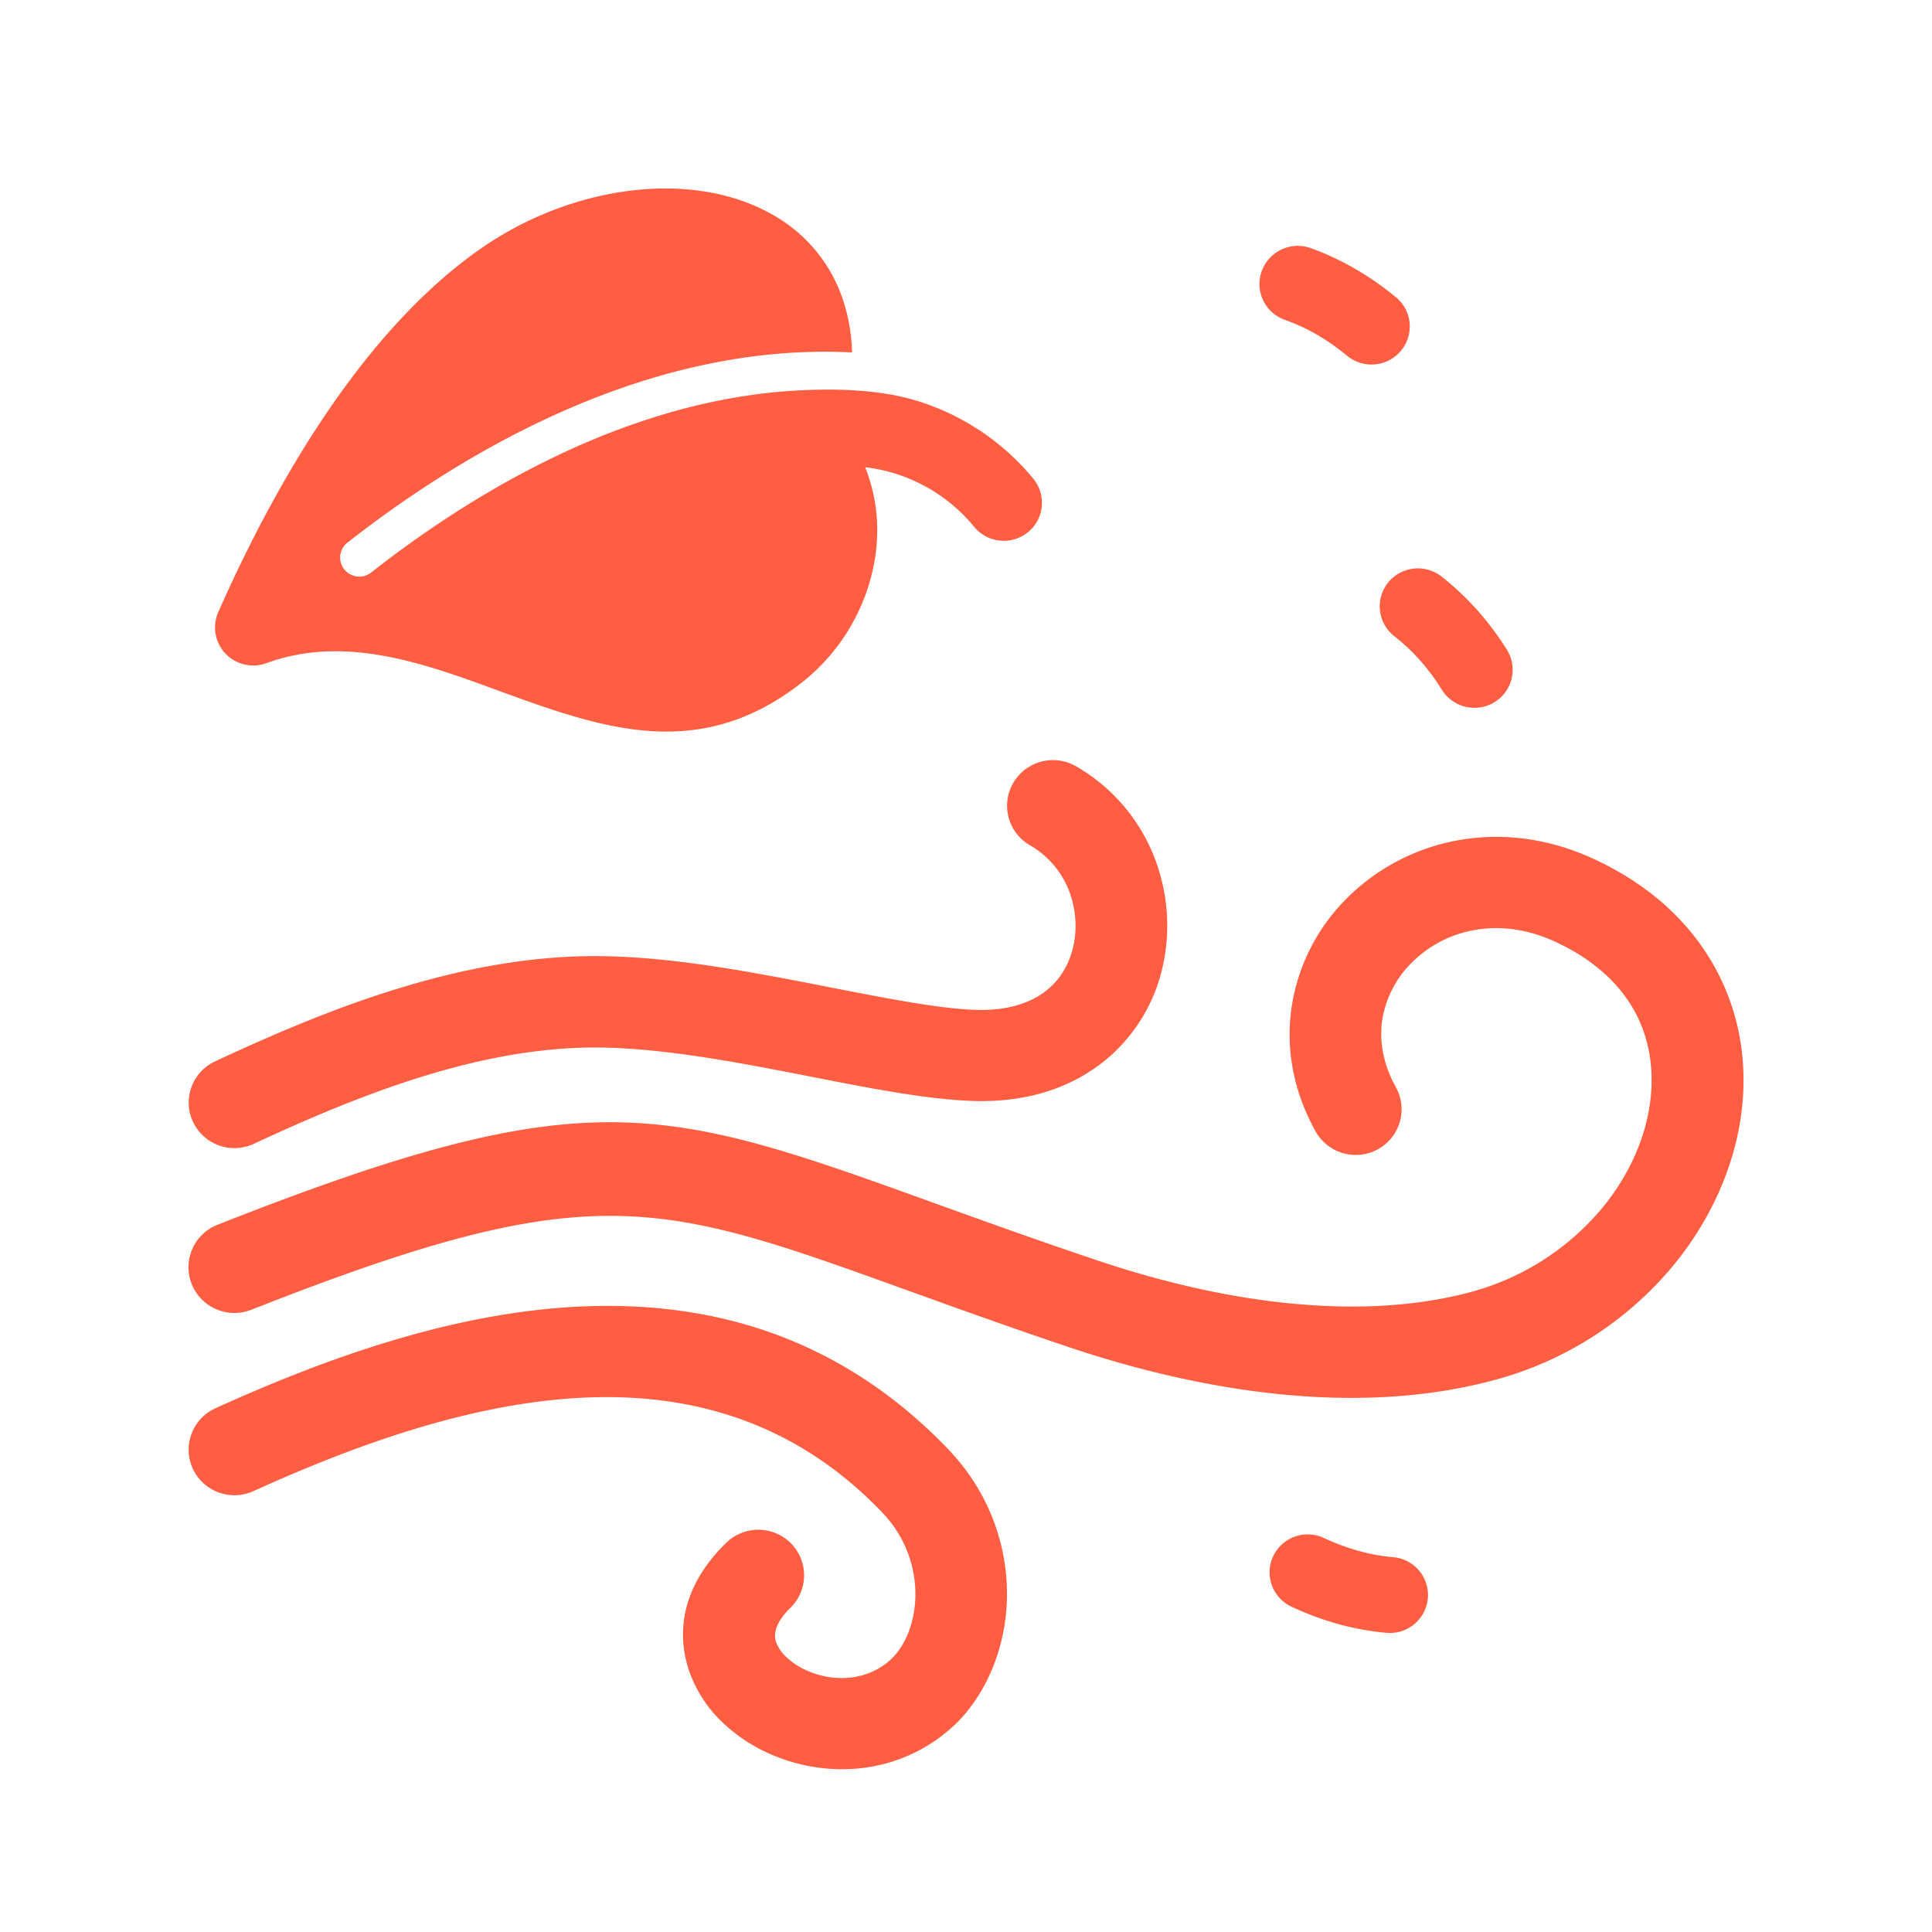
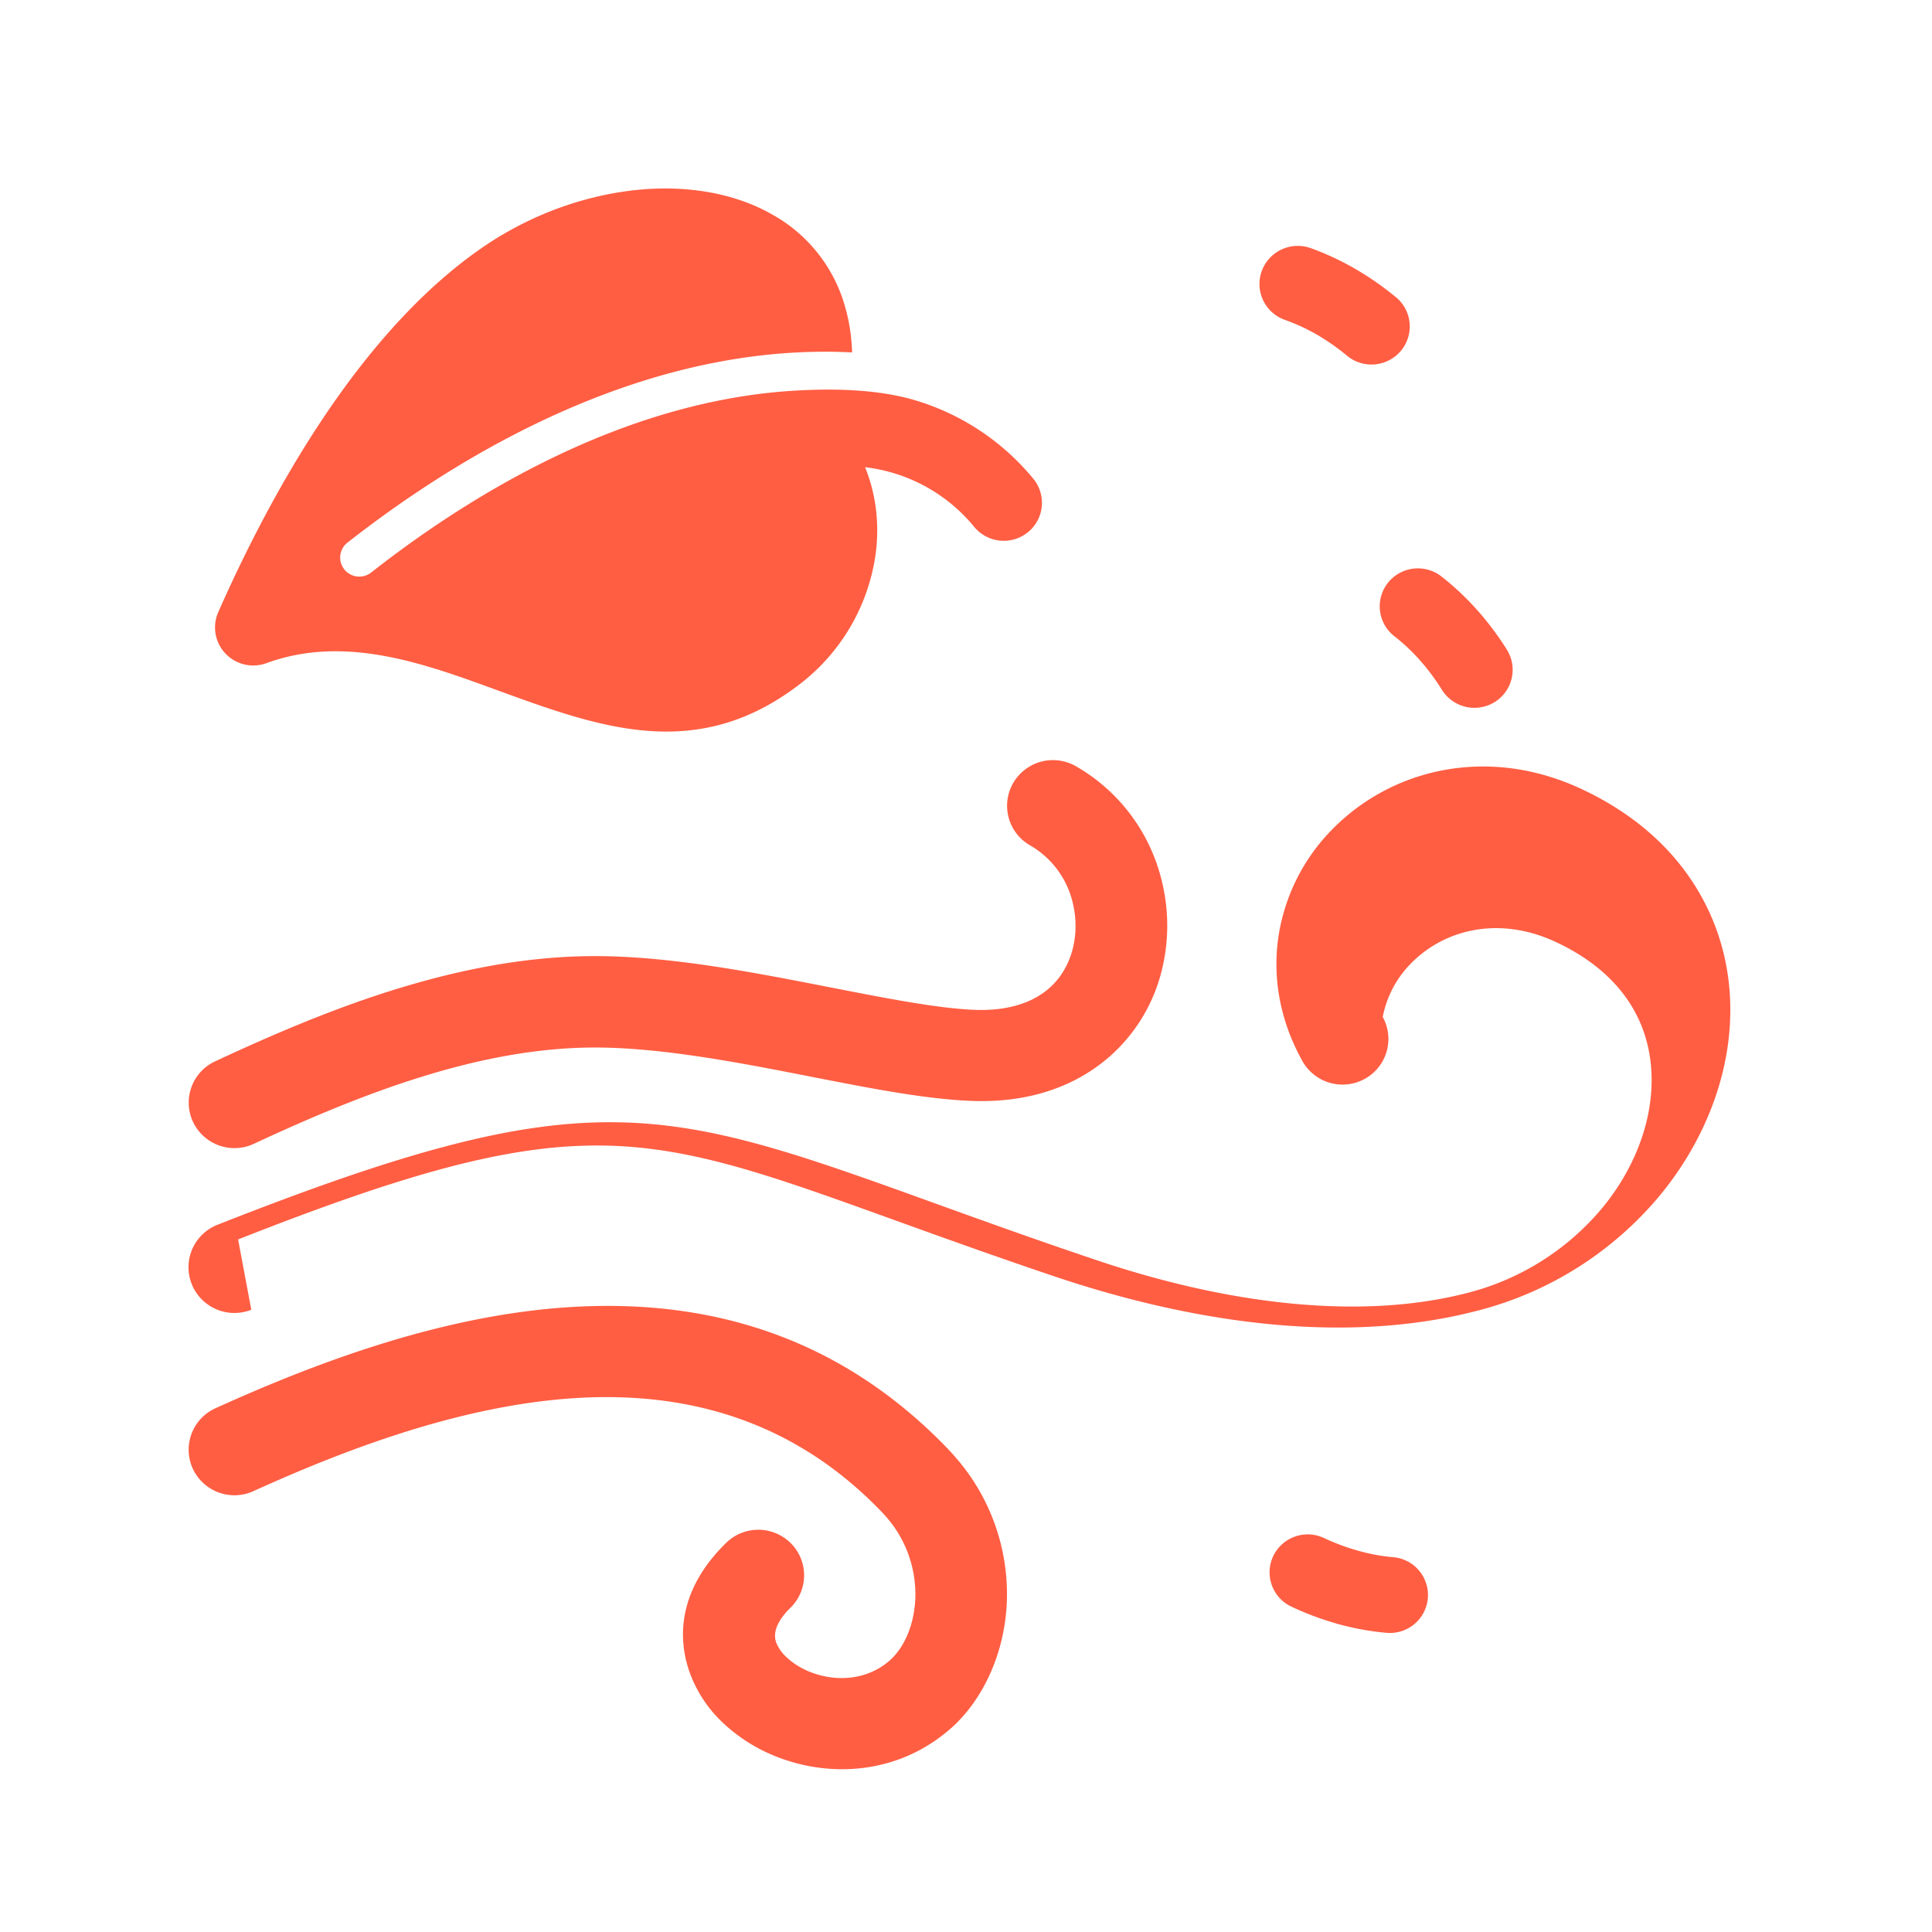
<svg xmlns="http://www.w3.org/2000/svg" width="41" height="41" fill="none">
-   <path d="M5.386 24.274a.973.973 0 01-1.29-.466.964.964 0 01.468-1.284c1.19-.555 2.475-1.108 3.803-1.521 1.378-.428 2.81-.713 4.258-.713 1.607 0 3.376.347 4.993.663 1.177.23 2.27.445 3.054.477.731.03 1.261-.16 1.606-.47.24-.215.4-.497.482-.806.086-.323.086-.674.002-1.009a1.91 1.91 0 00-.9-1.204.967.967 0 01-.362-1.322.977.977 0 011.33-.36 3.84 3.84 0 011.82 2.416 3.949 3.949 0 01-.009 1.972 3.568 3.568 0 01-1.06 1.745c-.703.632-1.698 1.024-2.985.97-.964-.039-2.113-.264-3.35-.506-1.525-.299-3.194-.626-4.621-.626-1.236 0-2.477.249-3.679.622-1.25.388-2.449.905-3.56 1.422zm-.007 7.37a.974.974 0 01-1.288-.477.965.965 0 01.48-1.281c2.3-1.044 4.965-2.01 7.639-2.154 2.783-.15 5.542.579 7.872 2.98.06.061.12.128.183.2a4.406 4.406 0 011.102 3.067c-.038 1.043-.46 2.003-1.101 2.62a3.089 3.089 0 01-.122.11c-1.124.964-2.577 1.017-3.708.553a3.528 3.528 0 01-1.092-.699 2.748 2.748 0 01-.719-1.102c-.292-.862-.123-1.834.786-2.72a.976.976 0 011.375.012.964.964 0 01-.012 1.367c-.294.287-.37.538-.305.727a.833.833 0 00.223.322c.13.123.295.228.482.305.529.216 1.197.202 1.698-.228l.046-.042c.293-.282.487-.755.507-1.293a2.494 2.494 0 00-.63-1.734 3.284 3.284 0 00-.115-.124c-1.87-1.927-4.106-2.51-6.371-2.389-2.374.128-4.811 1.018-6.93 1.98zm-.046-3.849a.976.976 0 01-1.265-.546.968.968 0 01.549-1.258c7.88-3.106 9.423-2.55 15.281-.434.957.345 2.038.736 3.357 1.18 1.473.497 2.931.823 4.311.94 1.286.11 2.494.04 3.569-.238a5.484 5.484 0 002.881-1.821c.532-.651.876-1.4.991-2.147.11-.713.013-1.42-.33-2.032-.321-.574-.868-1.082-1.672-1.454-.665-.307-1.316-.353-1.88-.213a2.483 2.483 0 00-1.183.675 2.2 2.2 0 00-.598 1.135c-.084.46-.008.975.28 1.493a.966.966 0 01-.385 1.315.976.976 0 01-1.322-.383c-.515-.929-.645-1.885-.485-2.766a4.122 4.122 0 011.108-2.135 4.452 4.452 0 012.12-1.214c.97-.24 2.066-.17 3.16.335 1.202.556 2.04 1.352 2.556 2.273.565 1.007.732 2.141.559 3.26-.168 1.083-.656 2.155-1.41 3.078a7.431 7.431 0 01-3.903 2.473c-1.304.338-2.729.426-4.216.299-1.536-.131-3.15-.49-4.776-1.039-1.257-.424-2.39-.833-3.394-1.195-5.305-1.915-6.701-2.42-13.903.42zM17.92 6.461c.095.312.151.65.163 1.018-2.102-.108-4.092.387-5.84 1.12-2.019.847-3.708 2.007-4.869 2.916a.402.402 0 00-.068.567.407.407 0 00.57.068c1.122-.88 2.751-2 4.68-2.809 1.307-.548 2.755-.955 4.28-1.049.866-.053 1.861-.035 2.69.235a5.16 5.16 0 012.407 1.638.804.804 0 01-.124 1.134.814.814 0 01-1.14-.124 3.524 3.524 0 00-2.31-1.26c.248.616.307 1.26.218 1.881a4.216 4.216 0 01-1.502 2.642c-2.215 1.78-4.302 1.02-6.51.214-1.585-.58-3.247-1.185-4.911-.579a.812.812 0 01-.607-.019.806.806 0 01-.415-1.064c.765-1.729 1.64-3.322 2.606-4.666.917-1.274 1.92-2.329 2.997-3.07 1.214-.838 2.647-1.265 3.934-1.254.822.008 1.595.192 2.233.56a3.236 3.236 0 011.518 1.9zm14.059 7.327a.805.805 0 01-.26 1.111.814.814 0 01-1.118-.258 4.67 4.67 0 00-.464-.625 4.103 4.103 0 00-.546-.514.803.803 0 01-.14-1.13.813.813 0 011.137-.14c.276.216.53.456.762.716.234.264.444.545.629.84zm-2.356-7.482a.805.805 0 01.108 1.137.815.815 0 01-1.143.108 4.71 4.71 0 00-.639-.448 4.136 4.136 0 00-.682-.315.807.807 0 01-.492-1.033.814.814 0 011.038-.49c.325.116.641.264.949.442.304.176.591.377.861.6zm-2.214 27.791a.804.804 0 01-.391-1.07.811.811 0 011.076-.389c.24.112.484.203.732.272.247.069.494.115.739.136a.806.806 0 01.736.872.808.808 0 01-.876.733 5.759 5.759 0 01-1.03-.187 6.352 6.352 0 01-.986-.367z" fill="#FF5E43" />
+   <path d="M5.386 24.274a.973.973 0 01-1.29-.466.964.964 0 01.468-1.284c1.19-.555 2.475-1.108 3.803-1.521 1.378-.428 2.81-.713 4.258-.713 1.607 0 3.376.347 4.993.663 1.177.23 2.27.445 3.054.477.731.03 1.261-.16 1.606-.47.24-.215.4-.497.482-.806.086-.323.086-.674.002-1.009a1.91 1.91 0 00-.9-1.204.967.967 0 01-.362-1.322.977.977 0 011.33-.36 3.84 3.84 0 011.82 2.416 3.949 3.949 0 01-.009 1.972 3.568 3.568 0 01-1.06 1.745c-.703.632-1.698 1.024-2.985.97-.964-.039-2.113-.264-3.35-.506-1.525-.299-3.194-.626-4.621-.626-1.236 0-2.477.249-3.679.622-1.25.388-2.449.905-3.56 1.422zm-.007 7.37a.974.974 0 01-1.288-.477.965.965 0 01.48-1.281c2.3-1.044 4.965-2.01 7.639-2.154 2.783-.15 5.542.579 7.872 2.98.06.061.12.128.183.2a4.406 4.406 0 011.102 3.067c-.038 1.043-.46 2.003-1.101 2.62a3.089 3.089 0 01-.122.11c-1.124.964-2.577 1.017-3.708.553a3.528 3.528 0 01-1.092-.699 2.748 2.748 0 01-.719-1.102c-.292-.862-.123-1.834.786-2.72a.976.976 0 011.375.012.964.964 0 01-.012 1.367c-.294.287-.37.538-.305.727a.833.833 0 00.223.322c.13.123.295.228.482.305.529.216 1.197.202 1.698-.228l.046-.042c.293-.282.487-.755.507-1.293a2.494 2.494 0 00-.63-1.734 3.284 3.284 0 00-.115-.124c-1.87-1.927-4.106-2.51-6.371-2.389-2.374.128-4.811 1.018-6.93 1.98zm-.046-3.849a.976.976 0 01-1.265-.546.968.968 0 01.549-1.258c7.88-3.106 9.423-2.55 15.281-.434.957.345 2.038.736 3.357 1.18 1.473.497 2.931.823 4.311.94 1.286.11 2.494.04 3.569-.238a5.484 5.484 0 002.881-1.821c.532-.651.876-1.4.991-2.147.11-.713.013-1.42-.33-2.032-.321-.574-.868-1.082-1.672-1.454-.665-.307-1.316-.353-1.88-.213a2.483 2.483 0 00-1.183.675 2.2 2.2 0 00-.598 1.135a.966.966 0 01-.385 1.315.976.976 0 01-1.322-.383c-.515-.929-.645-1.885-.485-2.766a4.122 4.122 0 011.108-2.135 4.452 4.452 0 012.12-1.214c.97-.24 2.066-.17 3.16.335 1.202.556 2.04 1.352 2.556 2.273.565 1.007.732 2.141.559 3.26-.168 1.083-.656 2.155-1.41 3.078a7.431 7.431 0 01-3.903 2.473c-1.304.338-2.729.426-4.216.299-1.536-.131-3.15-.49-4.776-1.039-1.257-.424-2.39-.833-3.394-1.195-5.305-1.915-6.701-2.42-13.903.42zM17.92 6.461c.095.312.151.65.163 1.018-2.102-.108-4.092.387-5.84 1.12-2.019.847-3.708 2.007-4.869 2.916a.402.402 0 00-.068.567.407.407 0 00.57.068c1.122-.88 2.751-2 4.68-2.809 1.307-.548 2.755-.955 4.28-1.049.866-.053 1.861-.035 2.69.235a5.16 5.16 0 012.407 1.638.804.804 0 01-.124 1.134.814.814 0 01-1.14-.124 3.524 3.524 0 00-2.31-1.26c.248.616.307 1.26.218 1.881a4.216 4.216 0 01-1.502 2.642c-2.215 1.78-4.302 1.02-6.51.214-1.585-.58-3.247-1.185-4.911-.579a.812.812 0 01-.607-.019.806.806 0 01-.415-1.064c.765-1.729 1.64-3.322 2.606-4.666.917-1.274 1.92-2.329 2.997-3.07 1.214-.838 2.647-1.265 3.934-1.254.822.008 1.595.192 2.233.56a3.236 3.236 0 011.518 1.9zm14.059 7.327a.805.805 0 01-.26 1.111.814.814 0 01-1.118-.258 4.67 4.67 0 00-.464-.625 4.103 4.103 0 00-.546-.514.803.803 0 01-.14-1.13.813.813 0 011.137-.14c.276.216.53.456.762.716.234.264.444.545.629.84zm-2.356-7.482a.805.805 0 01.108 1.137.815.815 0 01-1.143.108 4.71 4.71 0 00-.639-.448 4.136 4.136 0 00-.682-.315.807.807 0 01-.492-1.033.814.814 0 011.038-.49c.325.116.641.264.949.442.304.176.591.377.861.6zm-2.214 27.791a.804.804 0 01-.391-1.07.811.811 0 011.076-.389c.24.112.484.203.732.272.247.069.494.115.739.136a.806.806 0 01.736.872.808.808 0 01-.876.733 5.759 5.759 0 01-1.03-.187 6.352 6.352 0 01-.986-.367z" fill="#FF5E43" />
</svg>